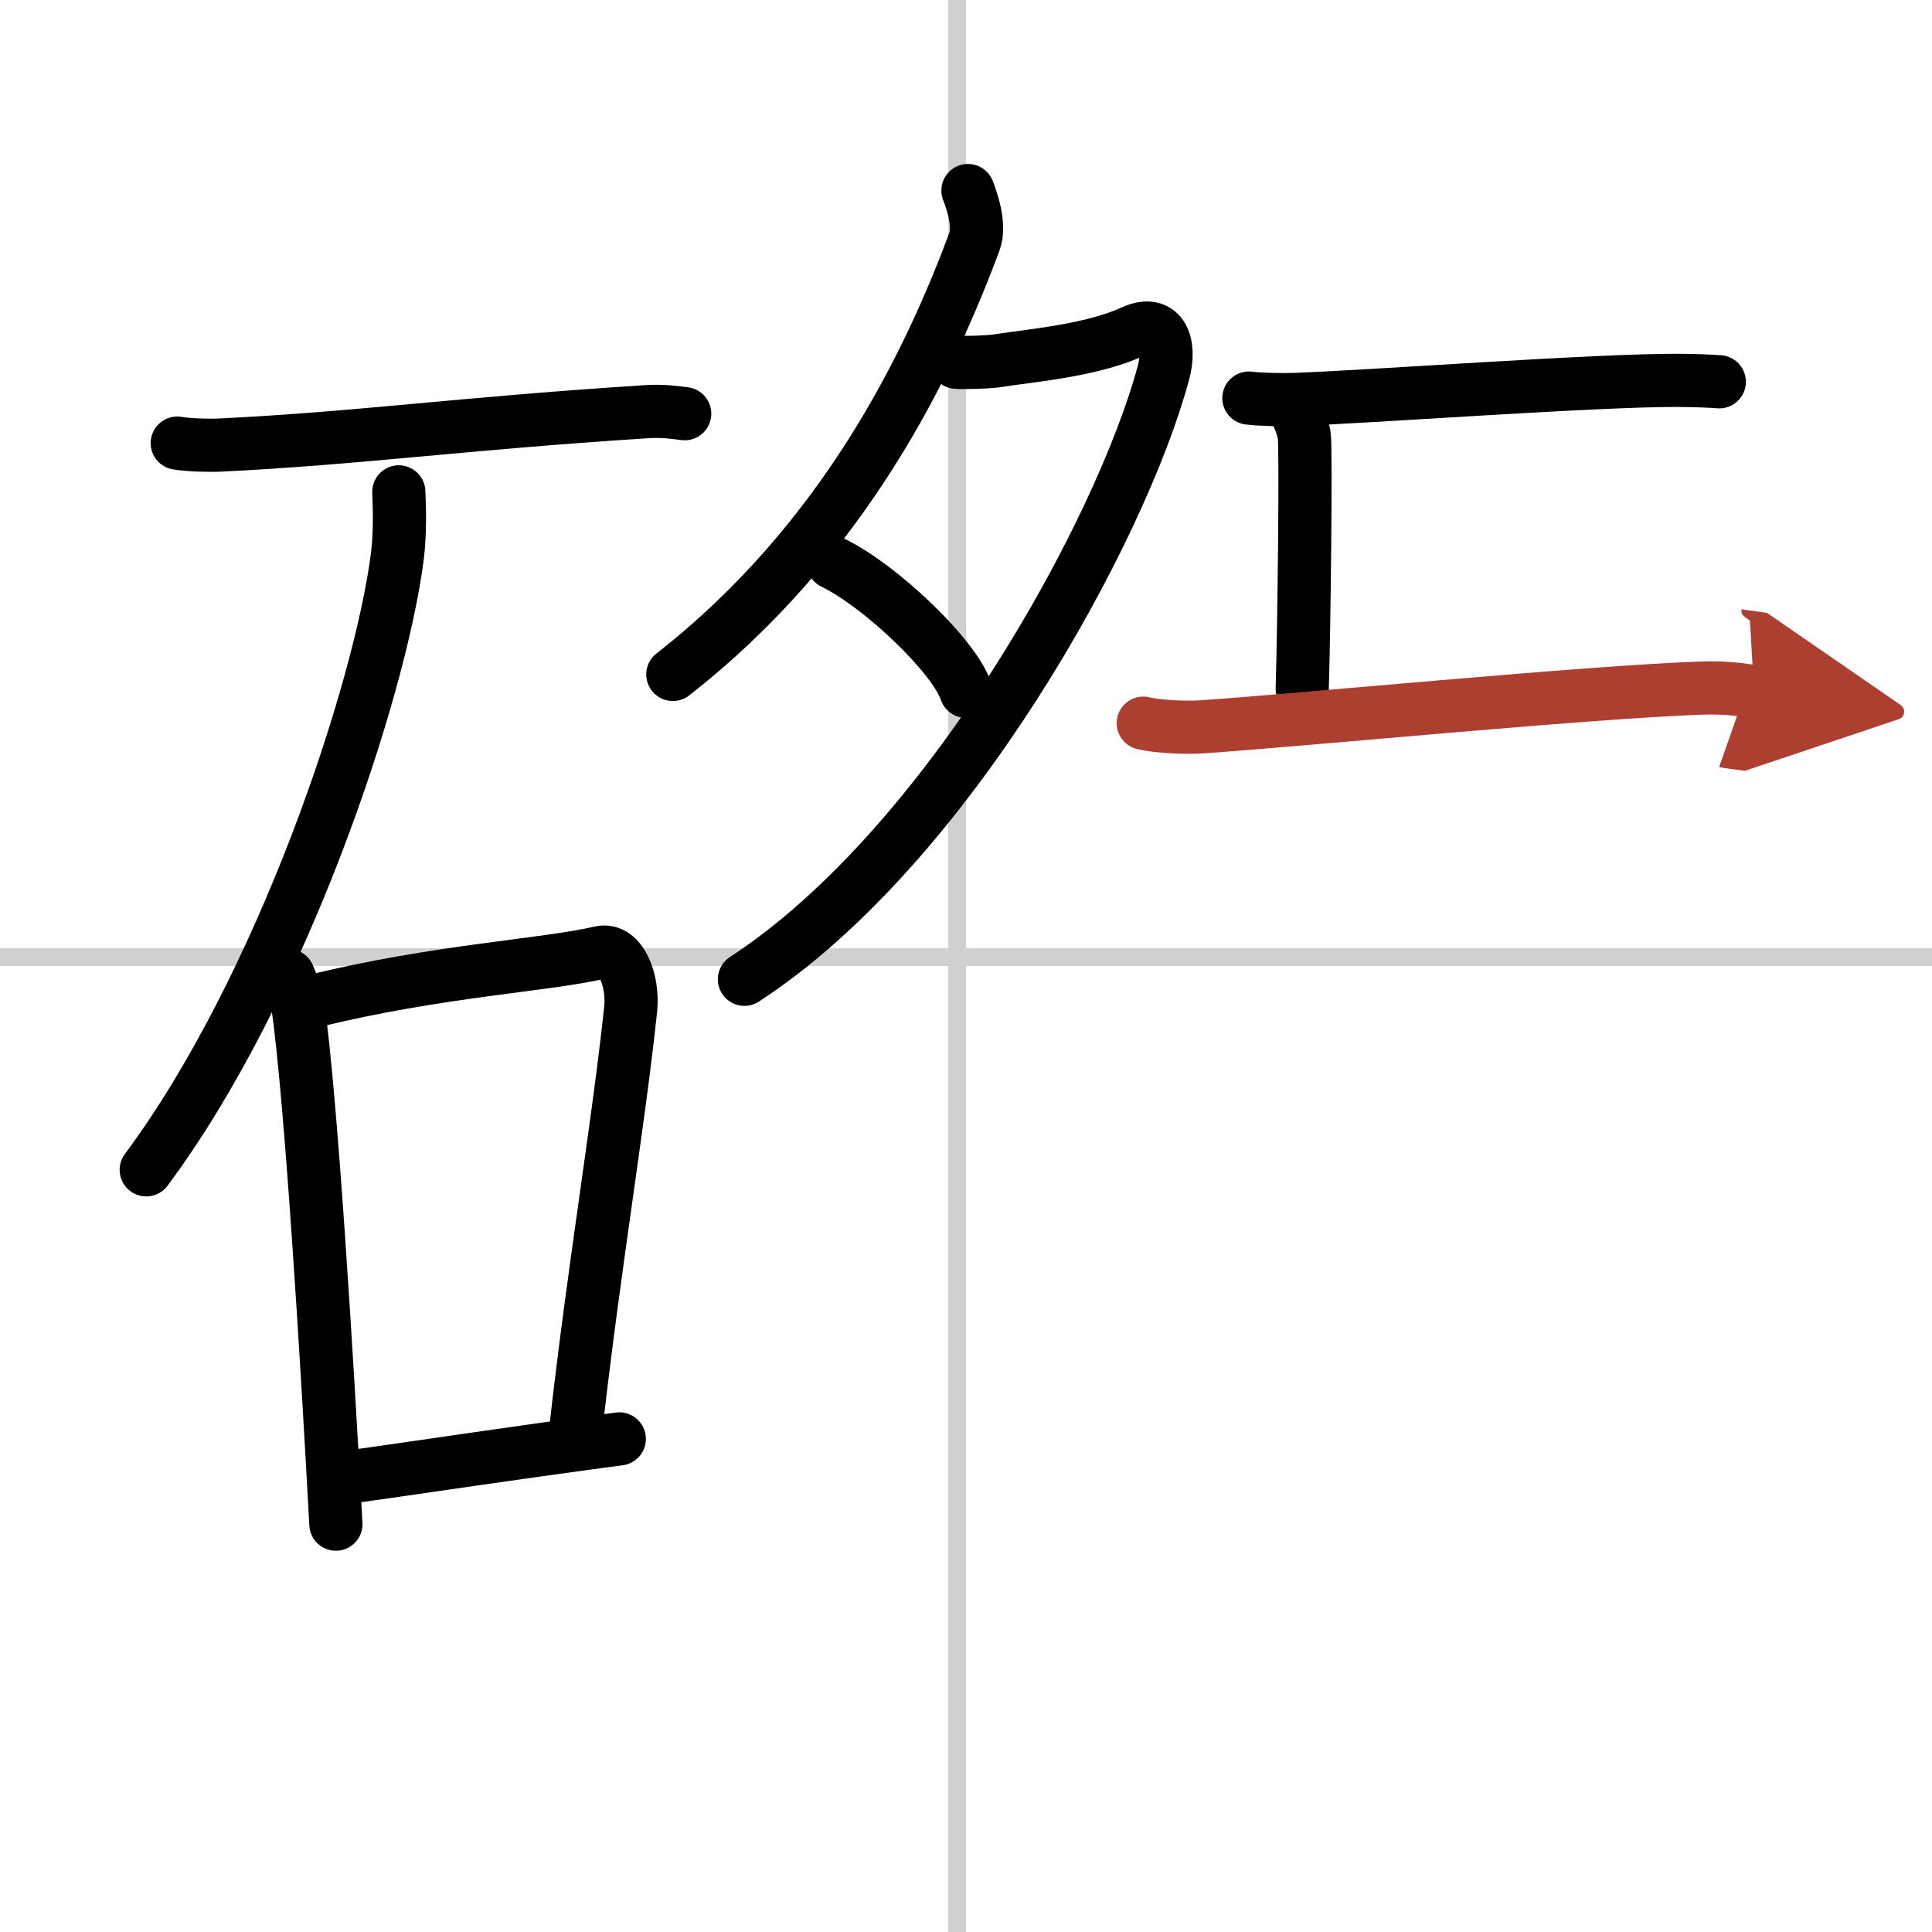
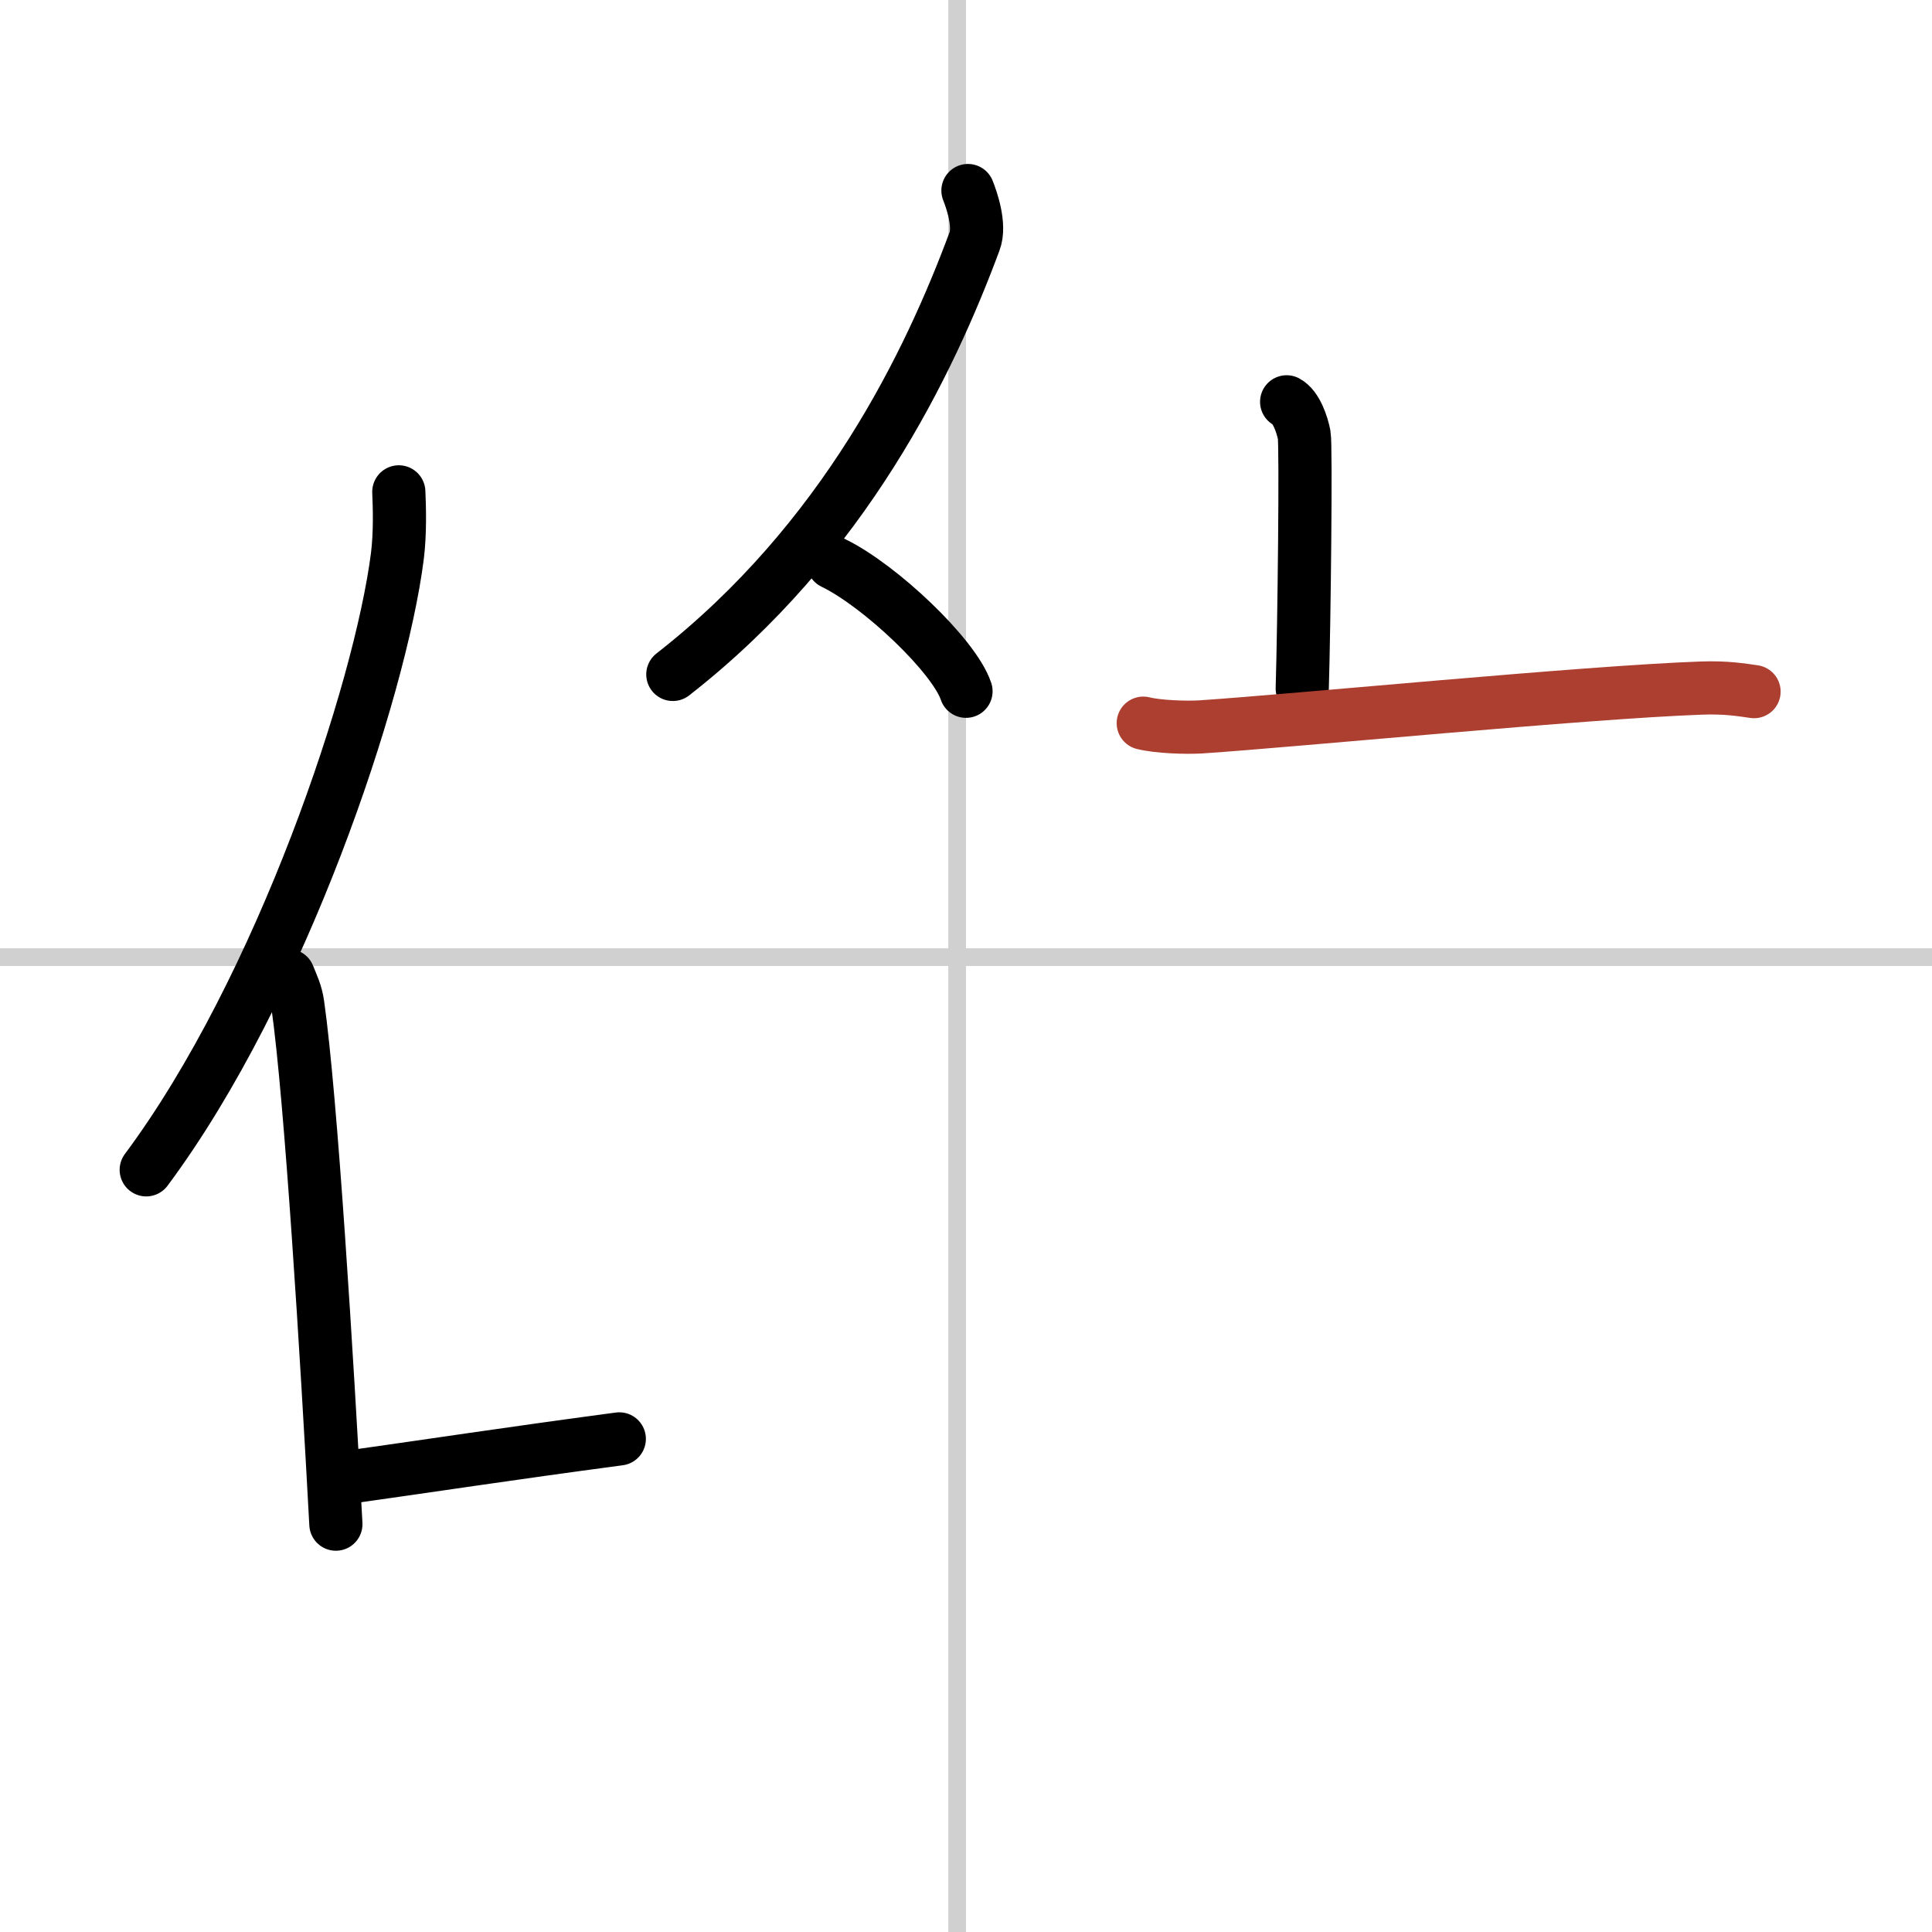
<svg xmlns="http://www.w3.org/2000/svg" width="400" height="400" viewBox="0 0 109 109">
  <defs>
    <marker id="a" markerWidth="4" orient="auto" refX="1" refY="5" viewBox="0 0 10 10">
-       <polyline points="0 0 10 5 0 10 1 5" fill="#ad3f31" stroke="#ad3f31" />
-     </marker>
+       </marker>
  </defs>
  <g fill="none" stroke="#000" stroke-linecap="round" stroke-linejoin="round" stroke-width="3">
    <rect width="100%" height="100%" fill="#fff" stroke="#fff" />
    <line x1="54" x2="54" y2="109" stroke="#d0d0d0" stroke-width="1" />
    <line x2="109" y1="54" y2="54" stroke="#d0d0d0" stroke-width="1" />
-     <path d="m10 25c0.63 0.11 1.79 0.14 2.42 0.11 7.91-0.39 13.44-1.2 24-1.88 1.05-0.07 1.68 0.05 2.21 0.11" />
    <path d="M22.5,27.75c0.04,0.9,0.08,2.33-0.08,3.62C21.45,39,15.88,55.75,8.25,66" />
    <path d="m16.27 55.04c0.21 0.53 0.44 0.98 0.53 1.64 0.75 5.28 1.64 19.83 2.15 29.31" />
-     <path d="m17.73 56.47c7.02-1.72 12.93-1.99 16.14-2.73 1.17-0.27 1.88 1.6 1.71 3.2-0.7 6.59-2.05 14.45-3.08 23.56" />
    <path d="m19.59 83.35c4.91-0.69 8.91-1.31 15.35-2.17" />
    <path d="m54.61 10.75c0.19 0.48 0.72 1.95 0.37 2.87-2.53 6.81-7.31 16.85-17.02 24.43" />
-     <path d="M53.96,20.44c0.19,0.03,1.8,0,2.33-0.09c1.74-0.28,5.27-0.56,7.59-1.63c1.67-0.77,2.2,0.68,1.76,2.31C63.25,29.92,53.5,47.75,42,55.25" />
    <path d="m47 31.75c2.65 1.28 6.84 5.26 7.5 7.25" />
-     <path d="m70.46 22.46c0.66 0.08 1.86 0.1 2.51 0.08 4.17-0.14 17.23-1.11 21.74-1.08 1.09 0.01 1.75 0.04 2.29 0.08" />
    <path d="m72.59 22.67c0.55 0.29 0.88 1.3 0.99 1.87 0.11 0.58 0 10.69-0.11 14.3" />
    <path d="m64.5 40.8c0.85 0.21 2.4 0.26 3.25 0.21 5.4-0.36 21.71-1.96 28.24-2.19 1.41-0.05 2.26 0.1 2.97 0.2" marker-end="url(#a)" stroke="#ad3f31" />
  </g>
</svg>